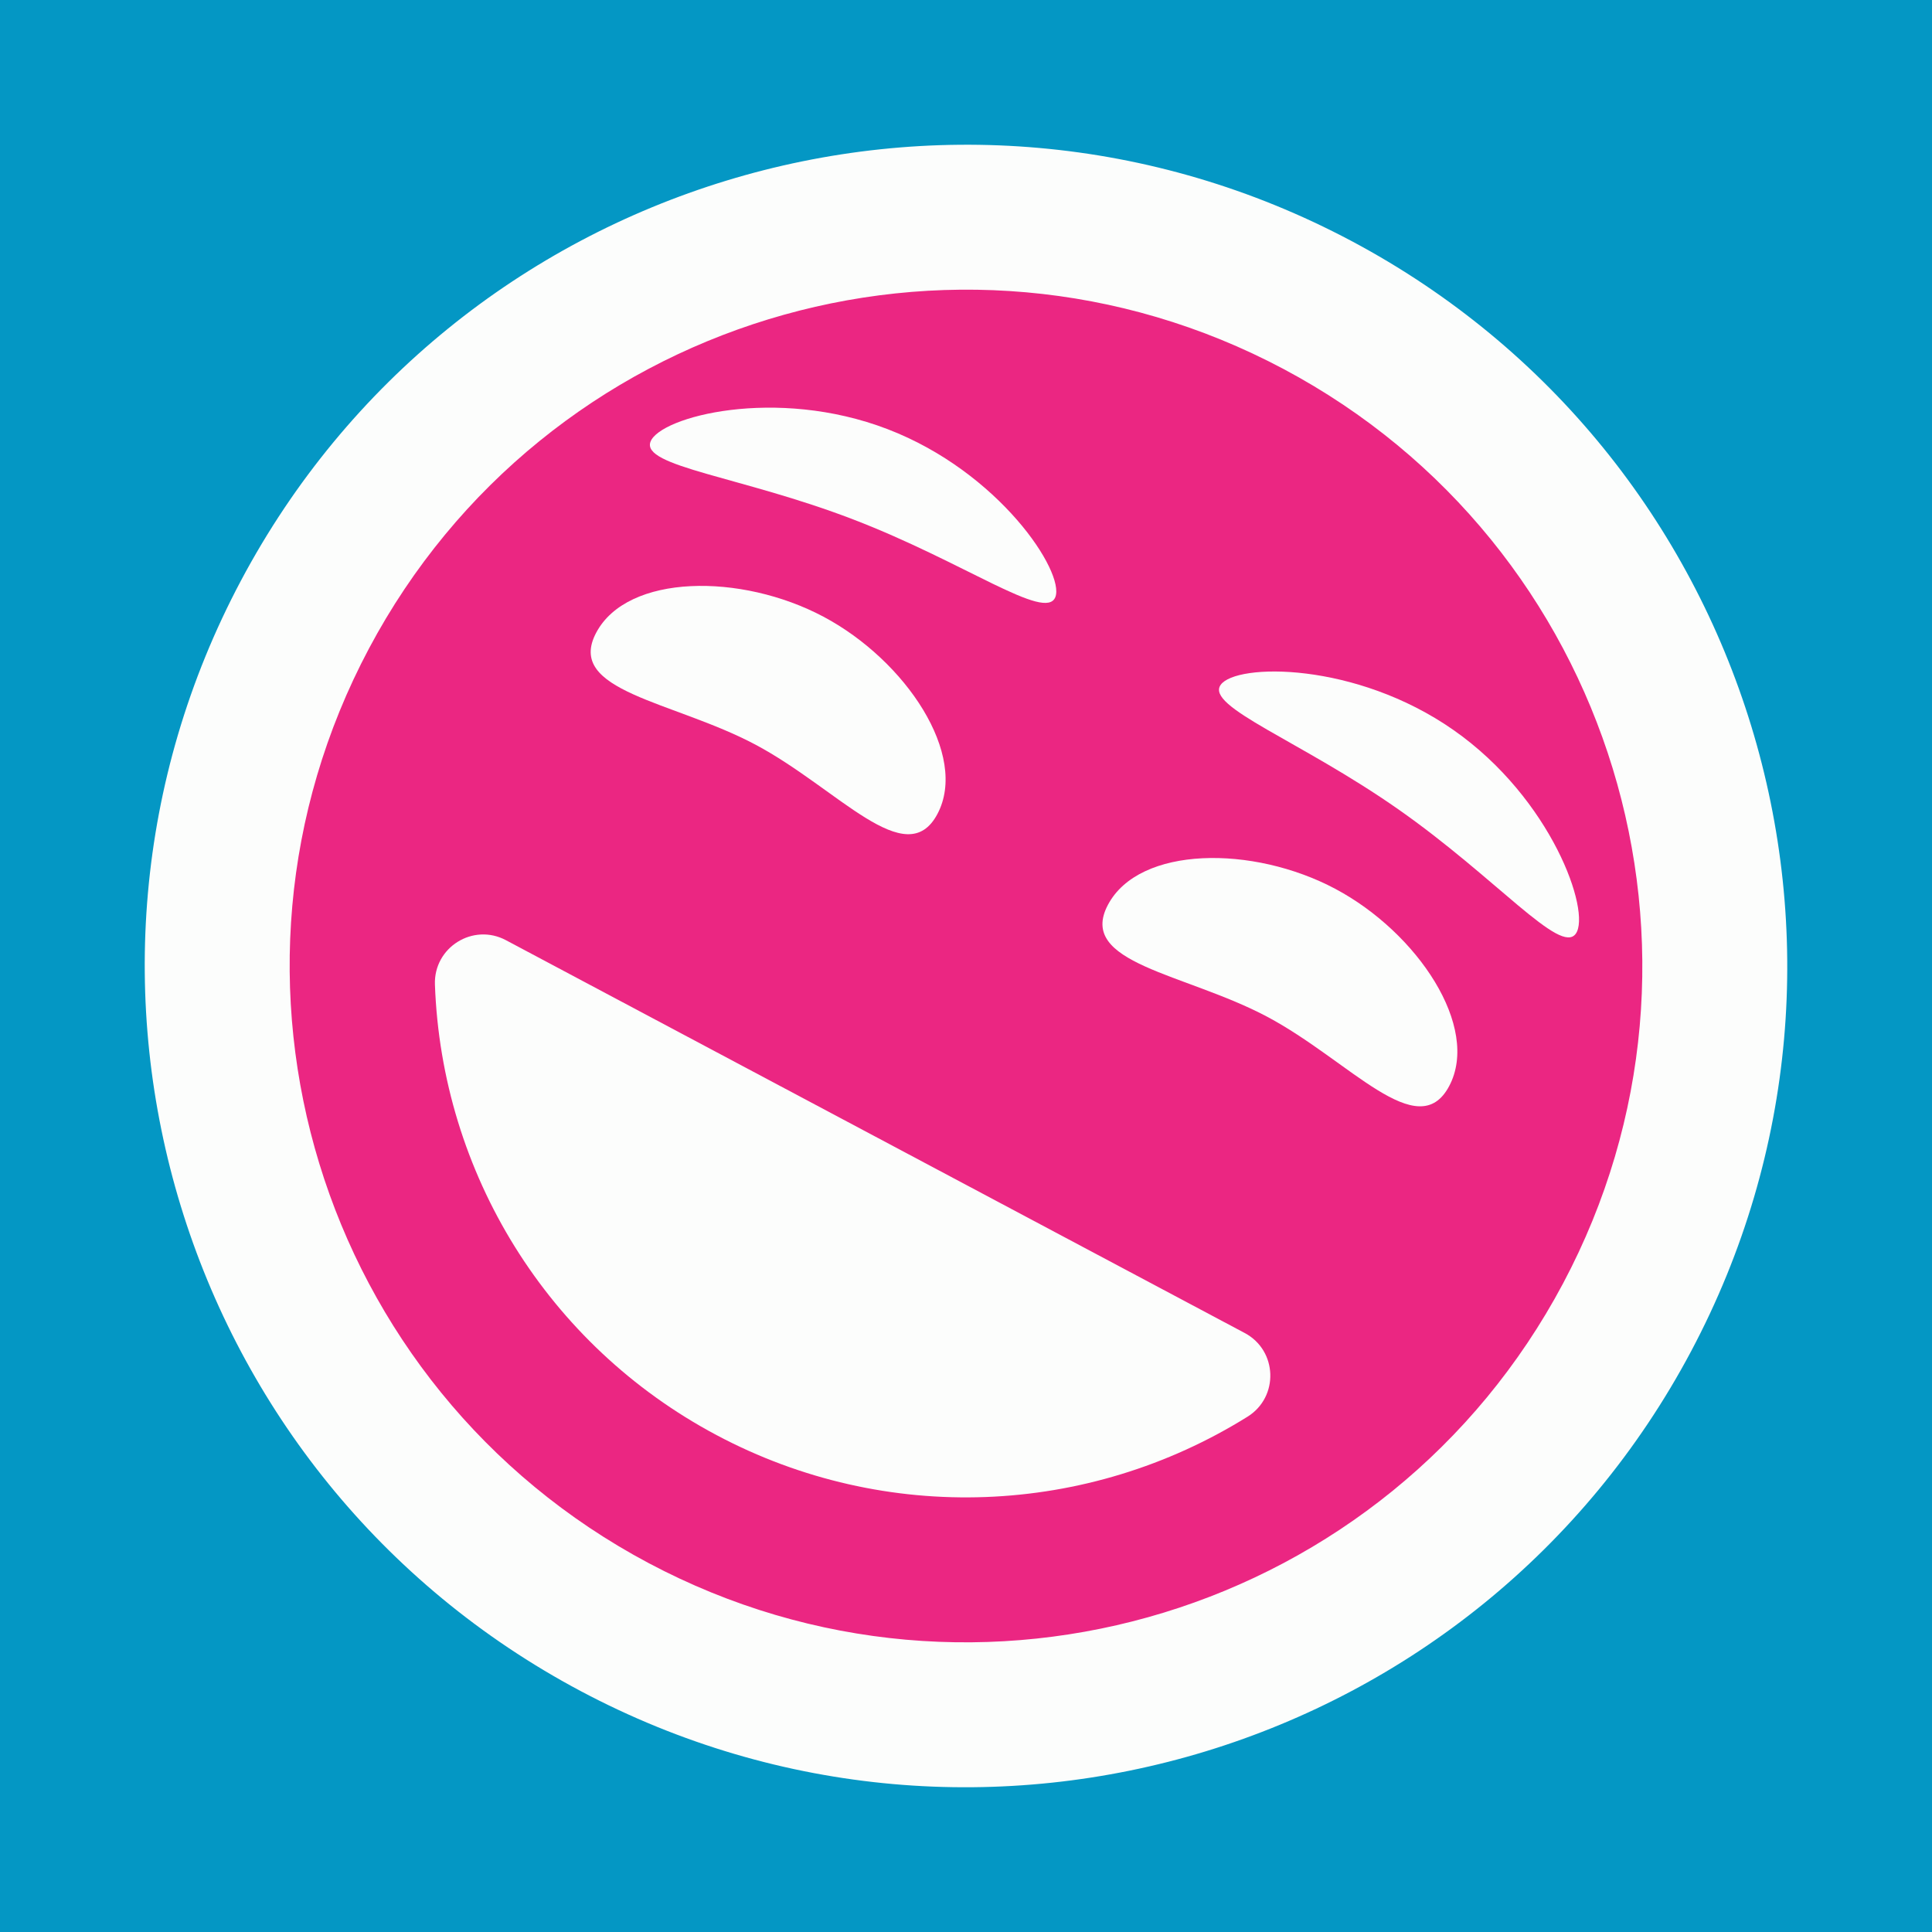
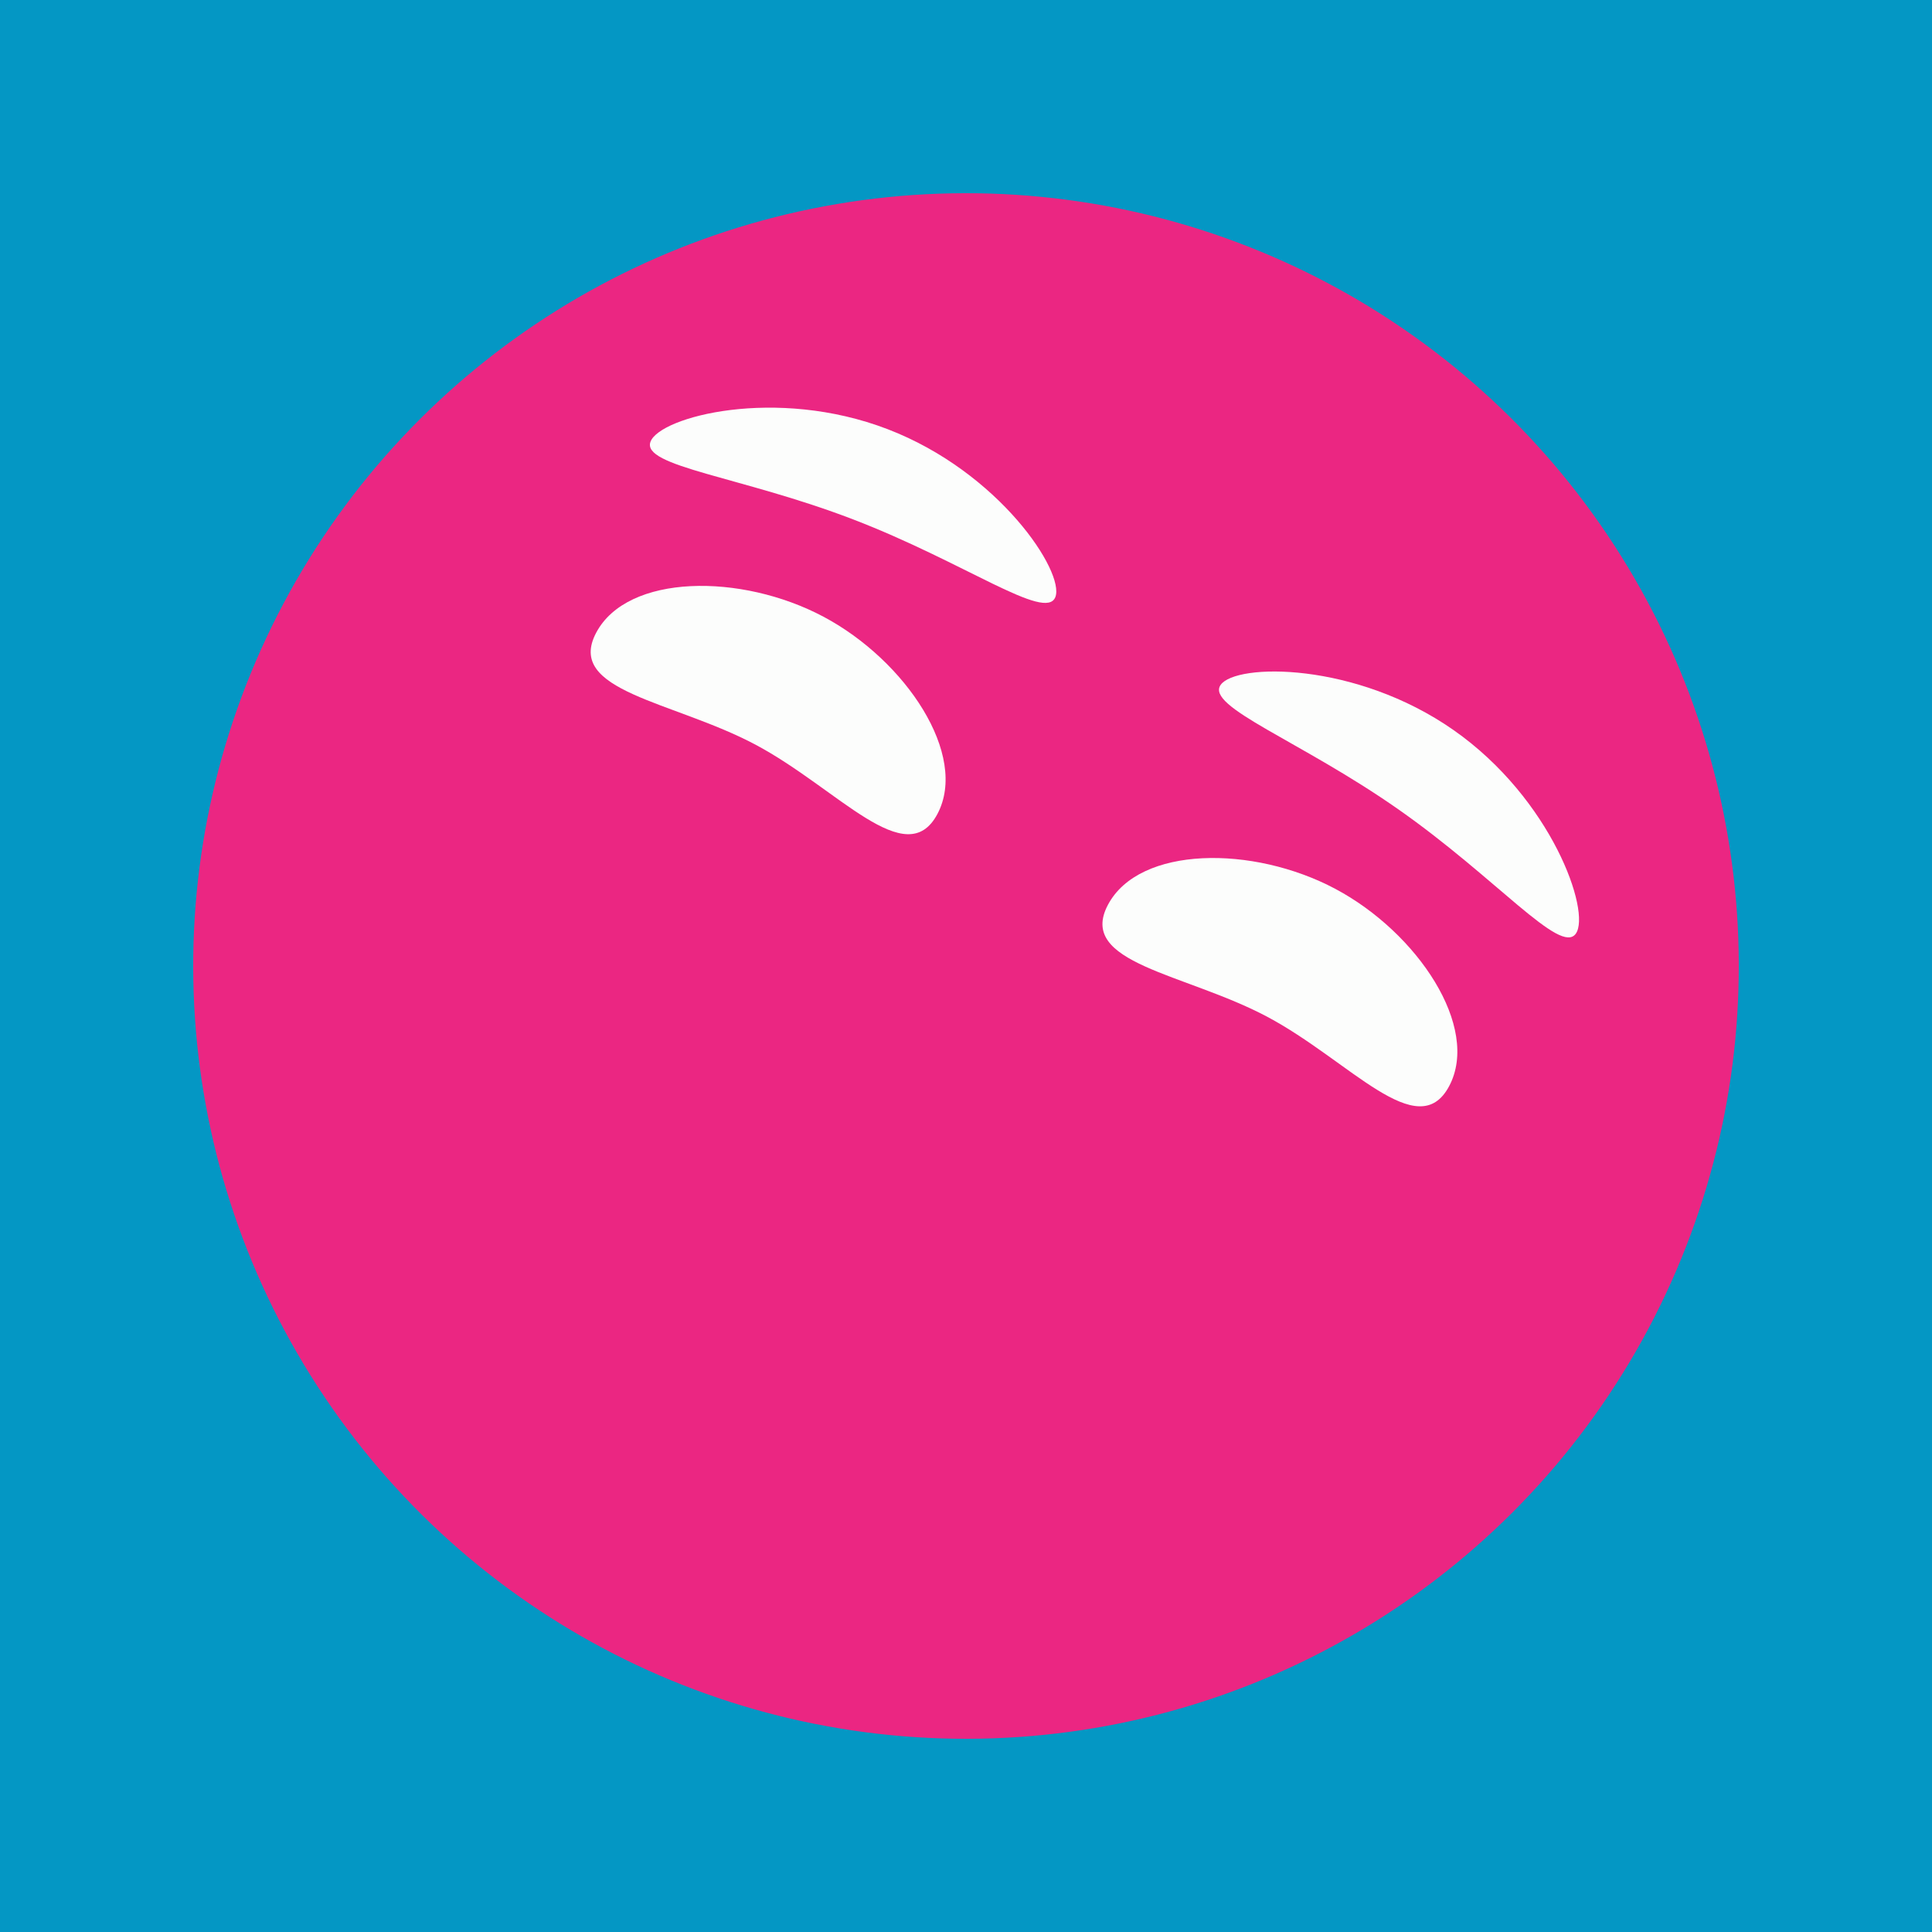
<svg xmlns="http://www.w3.org/2000/svg" width="40px" height="40px" viewBox="0 0 40 40" version="1.1">
  <title>Delighted Squint</title>
  <desc>Your unique vanillicon is crafted with love by the team at vanillaforums.com.</desc>
  <defs />
  <g id="vanillicon" stroke="none" stroke-width="1" fill="none" fill-rule="evenodd">
    <rect id="background" fill="#0497C4" x="-2" y="-2" width="44" height="44" />
    <g id="avatar" transform="rotate(28, 20, 20) translate(3, 3)">
      <circle id="body" fill="#EB2682" cx="17" cy="17" r="16" />
      <g id="eyes" transform="translate(6, 7)" fill="#FCFDFC">
        <path d="M4.485,2.94 C6.964,2.94 8.974,3.493 8.974,2.94 C8.974,2.388 6.964,0.94 4.485,0.94 C2.006,0.94 -0.004,2.388 -0.004,2.94 C-0.004,3.493 2.006,2.94 4.485,2.94 Z" id="left_brow" transform="translate(4.485, 2.063) rotate(-7) translate(-4.485, -2.063) " />
        <path d="M17.485,2.94 C19.964,2.94 21.974,3.493 21.974,2.94 C21.974,2.388 19.964,0.94 17.485,0.94 C15.006,0.94 12.996,2.388 12.996,2.94 C12.996,3.493 15.006,2.94 17.485,2.94 Z" id="right_brow" transform="translate(17.485, 2.063) scale(-1, 1) rotate(-7) translate(-17.485, -2.063) " />
        <path d="M5,8 C6.933,8 9,8.881 9,7.5 C9,6.119 6.933,5 5,5 C3.067,5 1,6.119 1,7.5 C1,8.881 3.067,8 5,8 Z" id="left_eye" />
        <path d="M17,8 C18.933,8 21,8.881 21,7.5 C21,6.119 18.933,5 17,5 C15.067,5 13,6.119 13,7.5 C13,8.881 15.067,8 17,8 Z" id="right_eye" />
      </g>
      <g id="mouth" transform="translate(7, 21)" fill="#FCFDFC">
-         <path d="M18.662,2.27373675e-13 L1.338,2.27373675e-13 C0.568,2.38031816e-13 0.087,0.834 0.472,1.501 C2.425,4.876 6.028,7 10,7 C13.972,7 17.575,4.876 19.528,1.501 C19.913,0.834 19.432,2.16715534e-13 18.662,2.27373675e-13 Z" id="mouth" />
-       </g>
-       <path d="M34,17 C34,7.611 26.389,0 17,0 C7.611,0 0,7.611 0,17 C0,26.389 7.611,34 17,34 C26.389,34 34,26.389 34,17 Z M3,17 C3,9.268 9.268,3 17,3 C24.732,3 31,9.268 31,17 C31,24.732 24.732,31 17,31 C9.268,31 3,24.732 3,17 Z" id="circle" fill="#FCFDFC" />
+         </g>
    </g>
  </g>
</svg>